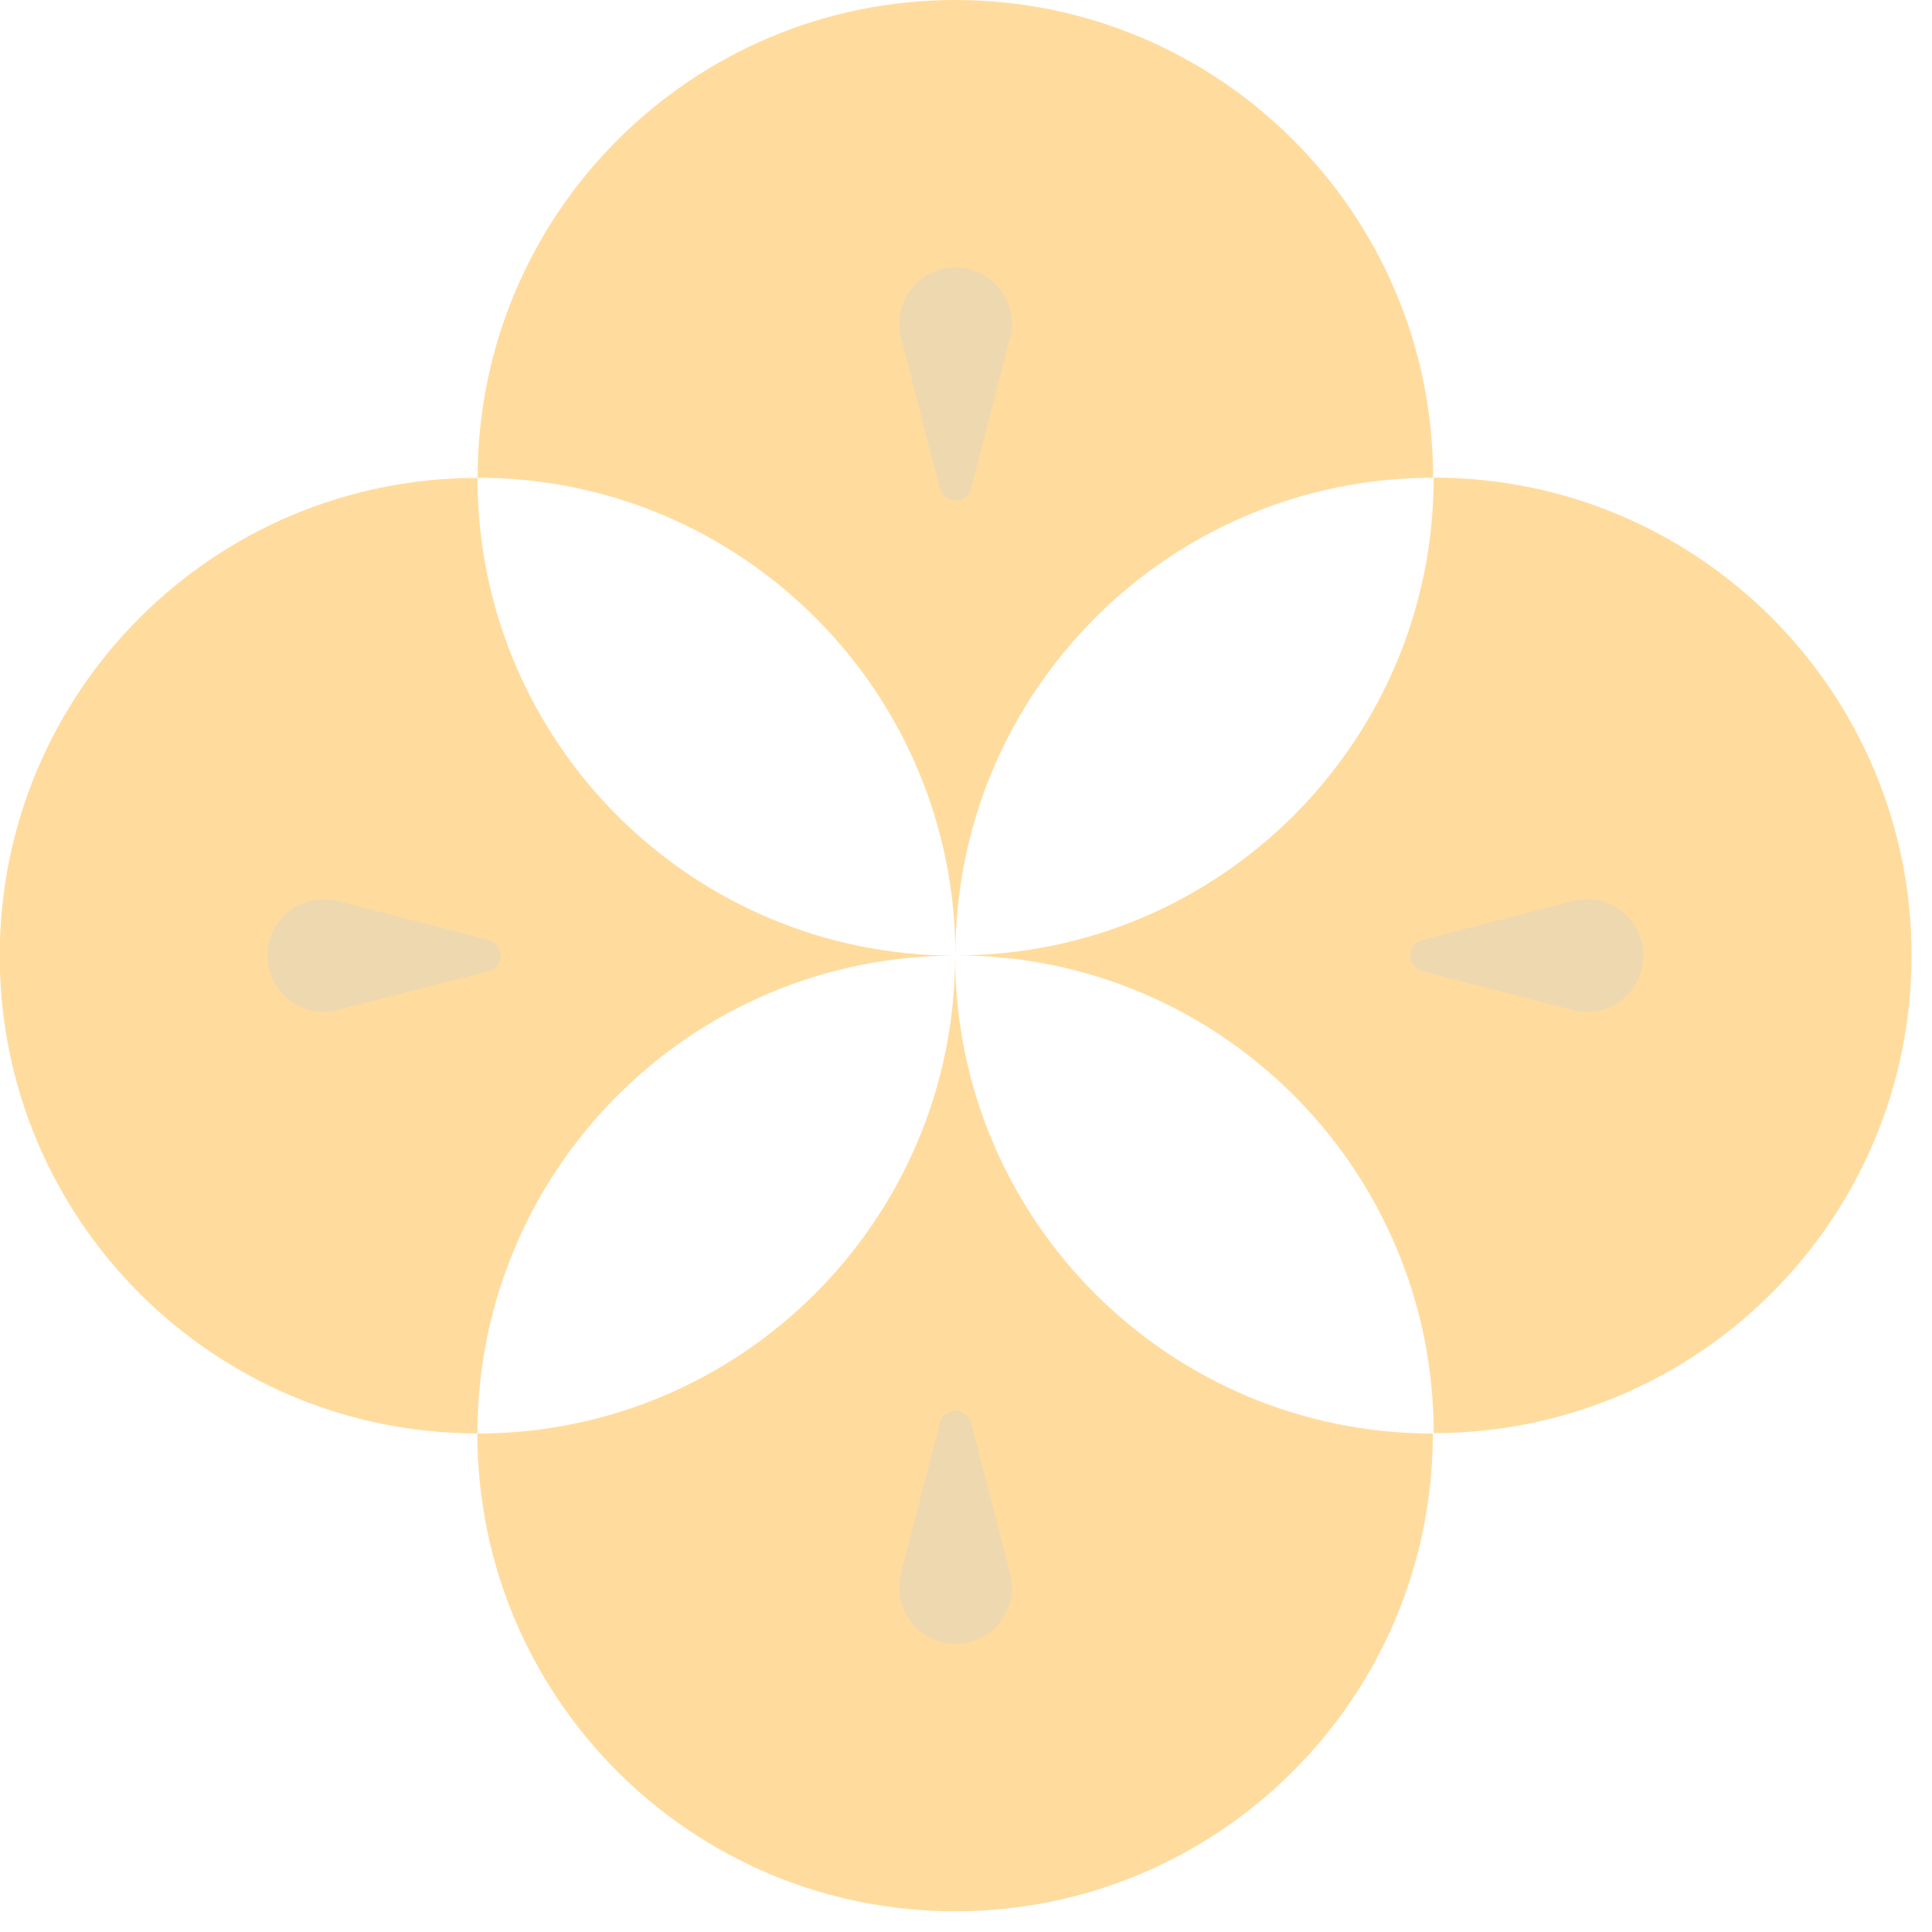
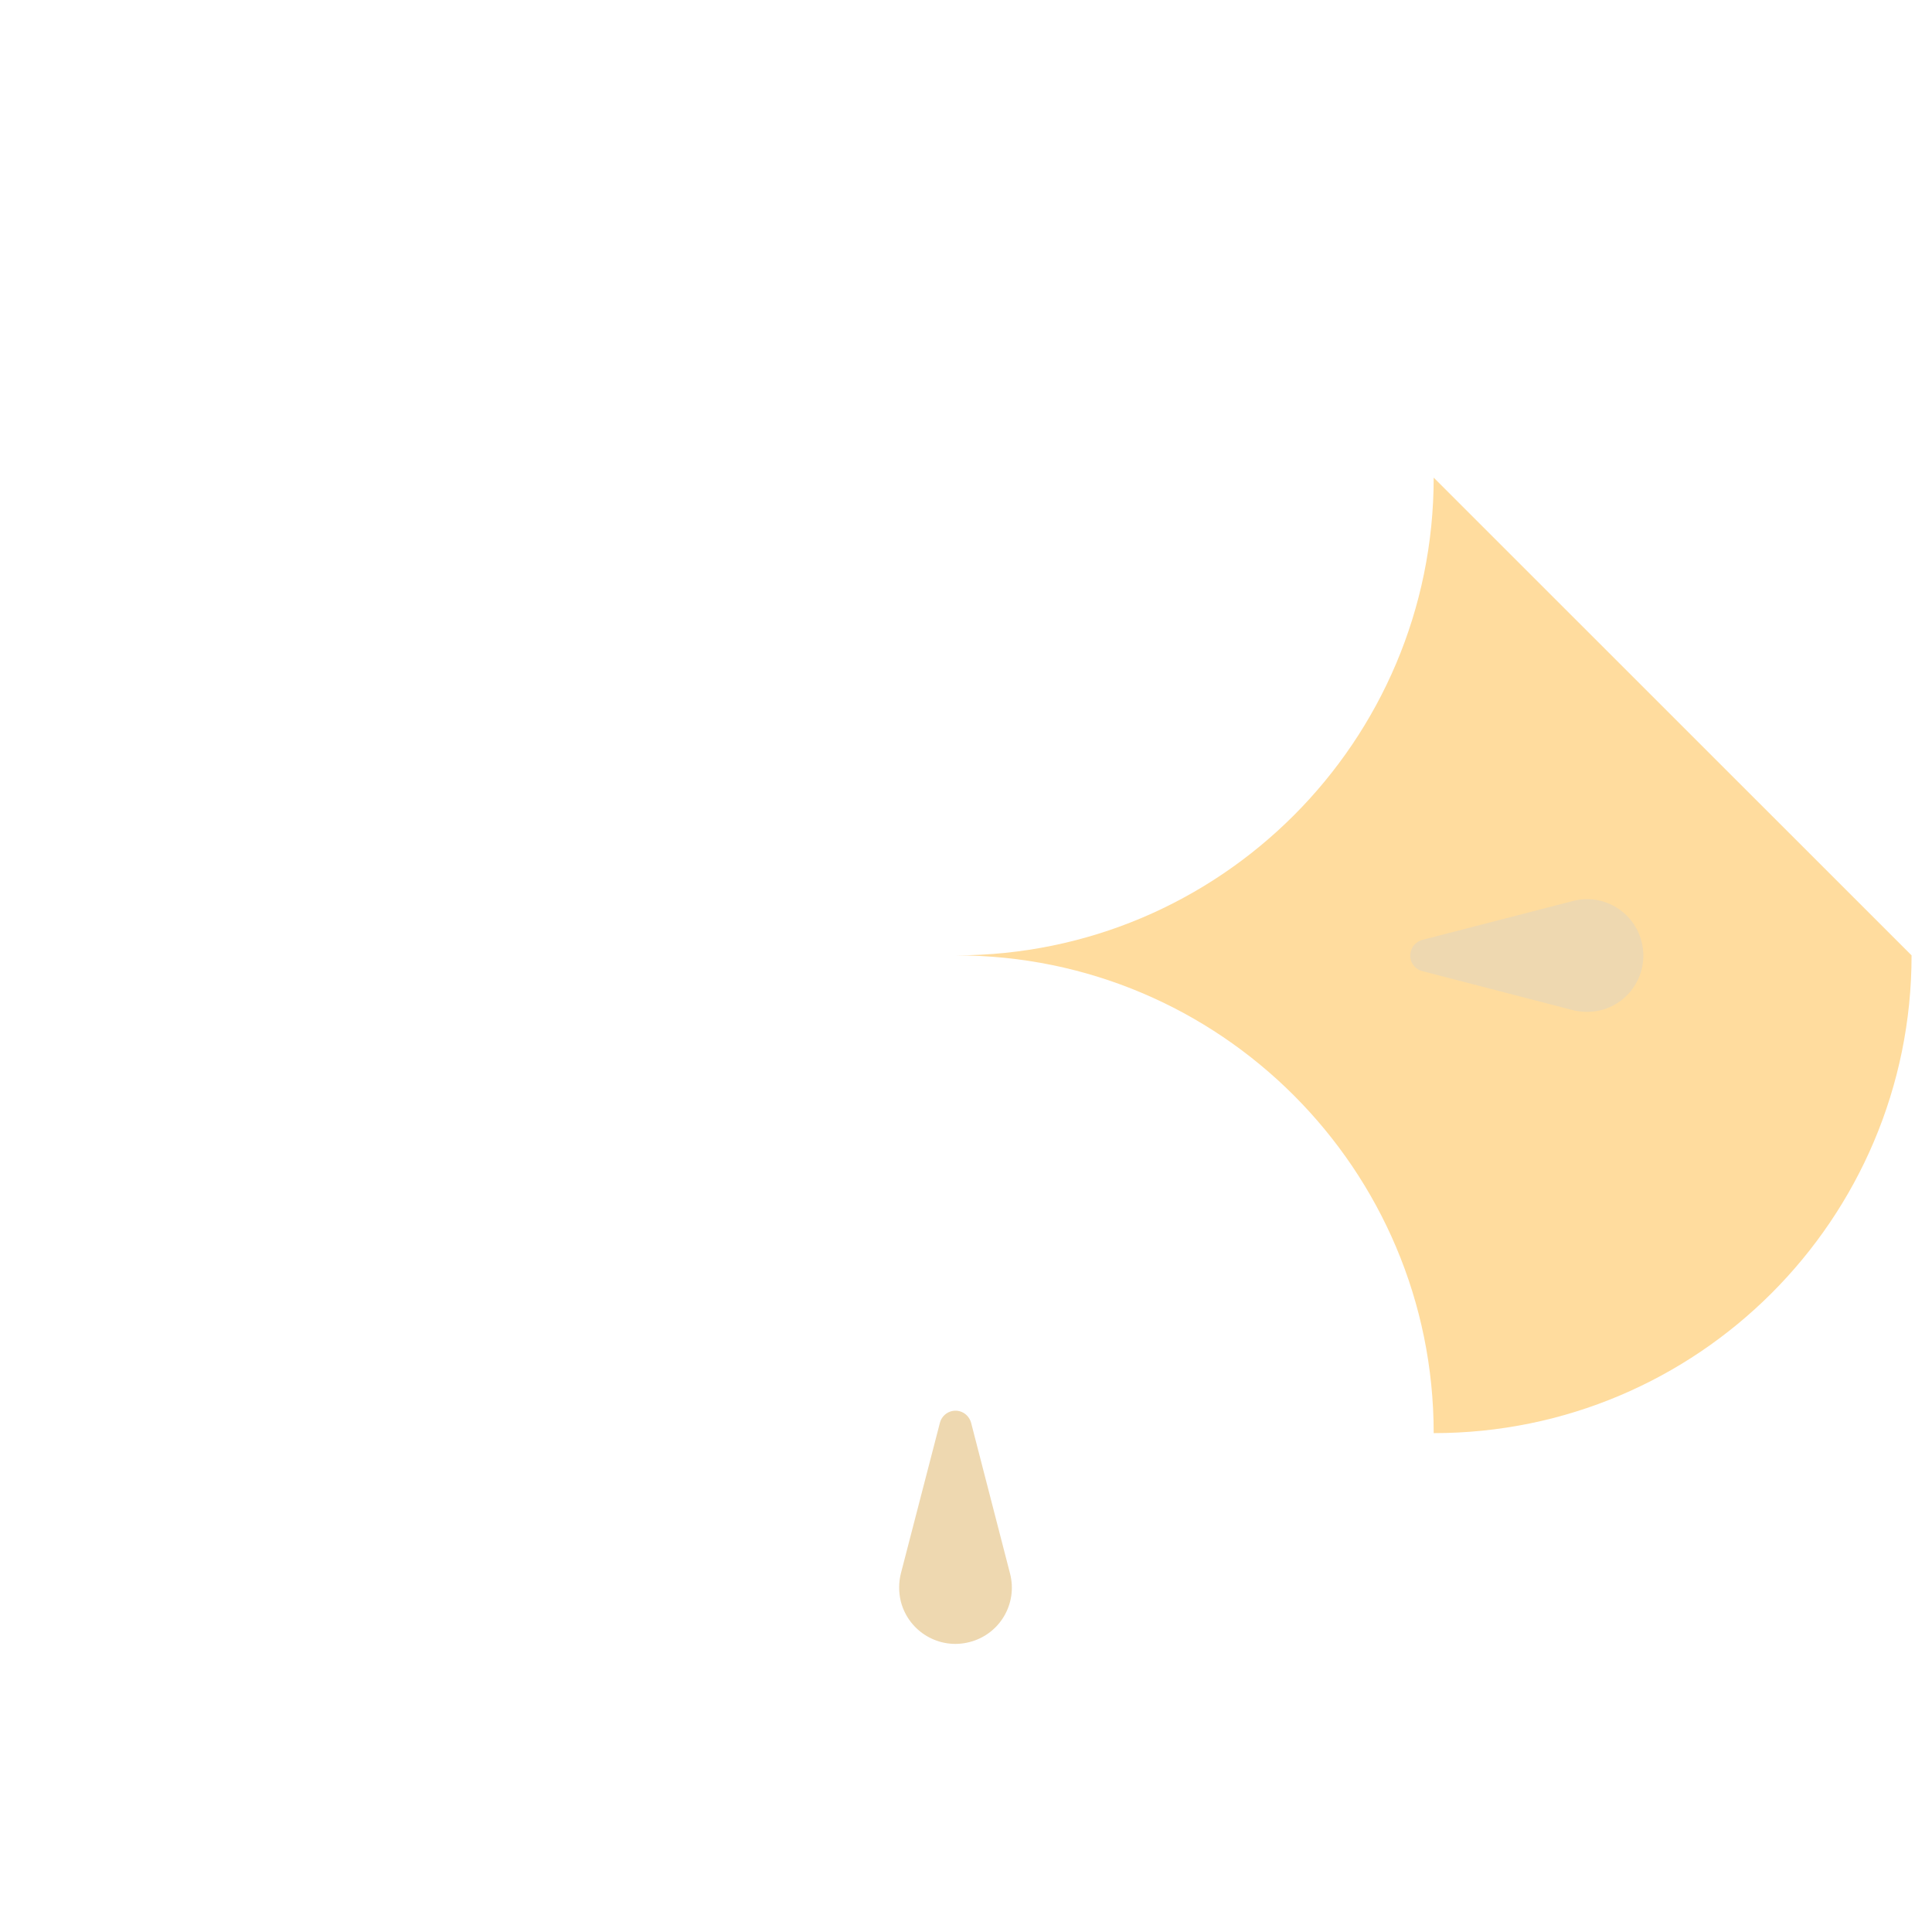
<svg xmlns="http://www.w3.org/2000/svg" width="14" height="14" viewBox="0 0 14 14" fill="none">
  <g clip-path="url(#clip0_233_125)">
-     <path d="M6.923 6.924C6.923 5.012 8.473 3.462 10.385 3.462C10.385 1.55 8.835 0 6.923 0C5.011 0 3.461 1.55 3.461 3.462C5.373 3.462 6.923 5.012 6.923 6.924Z" fill="#FFDC9E" />
-     <path d="M6.922 6.925C5.01 6.925 3.46 5.375 3.46 3.463C1.547 3.463 -0.002 5.013 -0.002 6.925C-0.002 8.837 1.547 10.387 3.46 10.387C3.46 8.475 5.01 6.925 6.922 6.925Z" fill="#FFDC9E" />
-     <path d="M6.921 6.926C6.921 8.838 5.371 10.388 3.459 10.388C3.459 12.3 5.008 13.85 6.921 13.85C8.833 13.85 10.383 12.3 10.383 10.388C8.47 10.388 6.921 8.838 6.921 6.926Z" fill="#FFDC9E" />
-     <path d="M10.389 3.461C10.389 5.373 8.839 6.923 6.927 6.923C8.839 6.923 10.389 8.473 10.389 10.385C12.301 10.385 13.852 8.835 13.852 6.923C13.852 5.011 12.301 3.461 10.389 3.461Z" fill="#FFDC9E" />
-     <path d="M6.811 3.54L6.529 2.448C6.472 2.23 6.604 2.007 6.822 1.951C7.04 1.894 7.263 2.025 7.319 2.244C7.338 2.313 7.336 2.384 7.319 2.448L7.037 3.54C7.021 3.602 6.957 3.64 6.895 3.624C6.853 3.613 6.822 3.58 6.811 3.54Z" fill="#EED8B0" />
-     <path d="M3.54 7.037L2.448 7.319C2.23 7.376 2.007 7.245 1.951 7.026C1.894 6.808 2.026 6.585 2.244 6.529C2.313 6.511 2.384 6.512 2.448 6.529L3.54 6.811C3.602 6.827 3.64 6.891 3.624 6.953C3.613 6.995 3.58 7.026 3.54 7.037Z" fill="#EED8B0" />
+     <path d="M10.389 3.461C10.389 5.373 8.839 6.923 6.927 6.923C8.839 6.923 10.389 8.473 10.389 10.385C12.301 10.385 13.852 8.835 13.852 6.923Z" fill="#FFDC9E" />
    <path d="M7.037 10.31L7.319 11.402C7.376 11.62 7.245 11.843 7.026 11.899C6.808 11.956 6.585 11.825 6.528 11.606C6.511 11.537 6.512 11.466 6.528 11.402L6.811 10.31C6.827 10.248 6.891 10.21 6.953 10.226C6.995 10.237 7.026 10.27 7.037 10.31Z" fill="#EED8B0" />
    <path d="M10.306 6.811L11.398 6.529C11.616 6.472 11.839 6.604 11.895 6.822C11.952 7.04 11.821 7.263 11.602 7.32C11.533 7.337 11.462 7.336 11.398 7.32L10.306 7.037C10.244 7.021 10.206 6.957 10.223 6.895C10.234 6.853 10.267 6.822 10.306 6.811Z" fill="#EED8B0" />
  </g>
  <defs>
    <clipPath id="clip0_233_125">
      <rect width="14" height="14" fill="white" />
    </clipPath>
  </defs>
</svg>